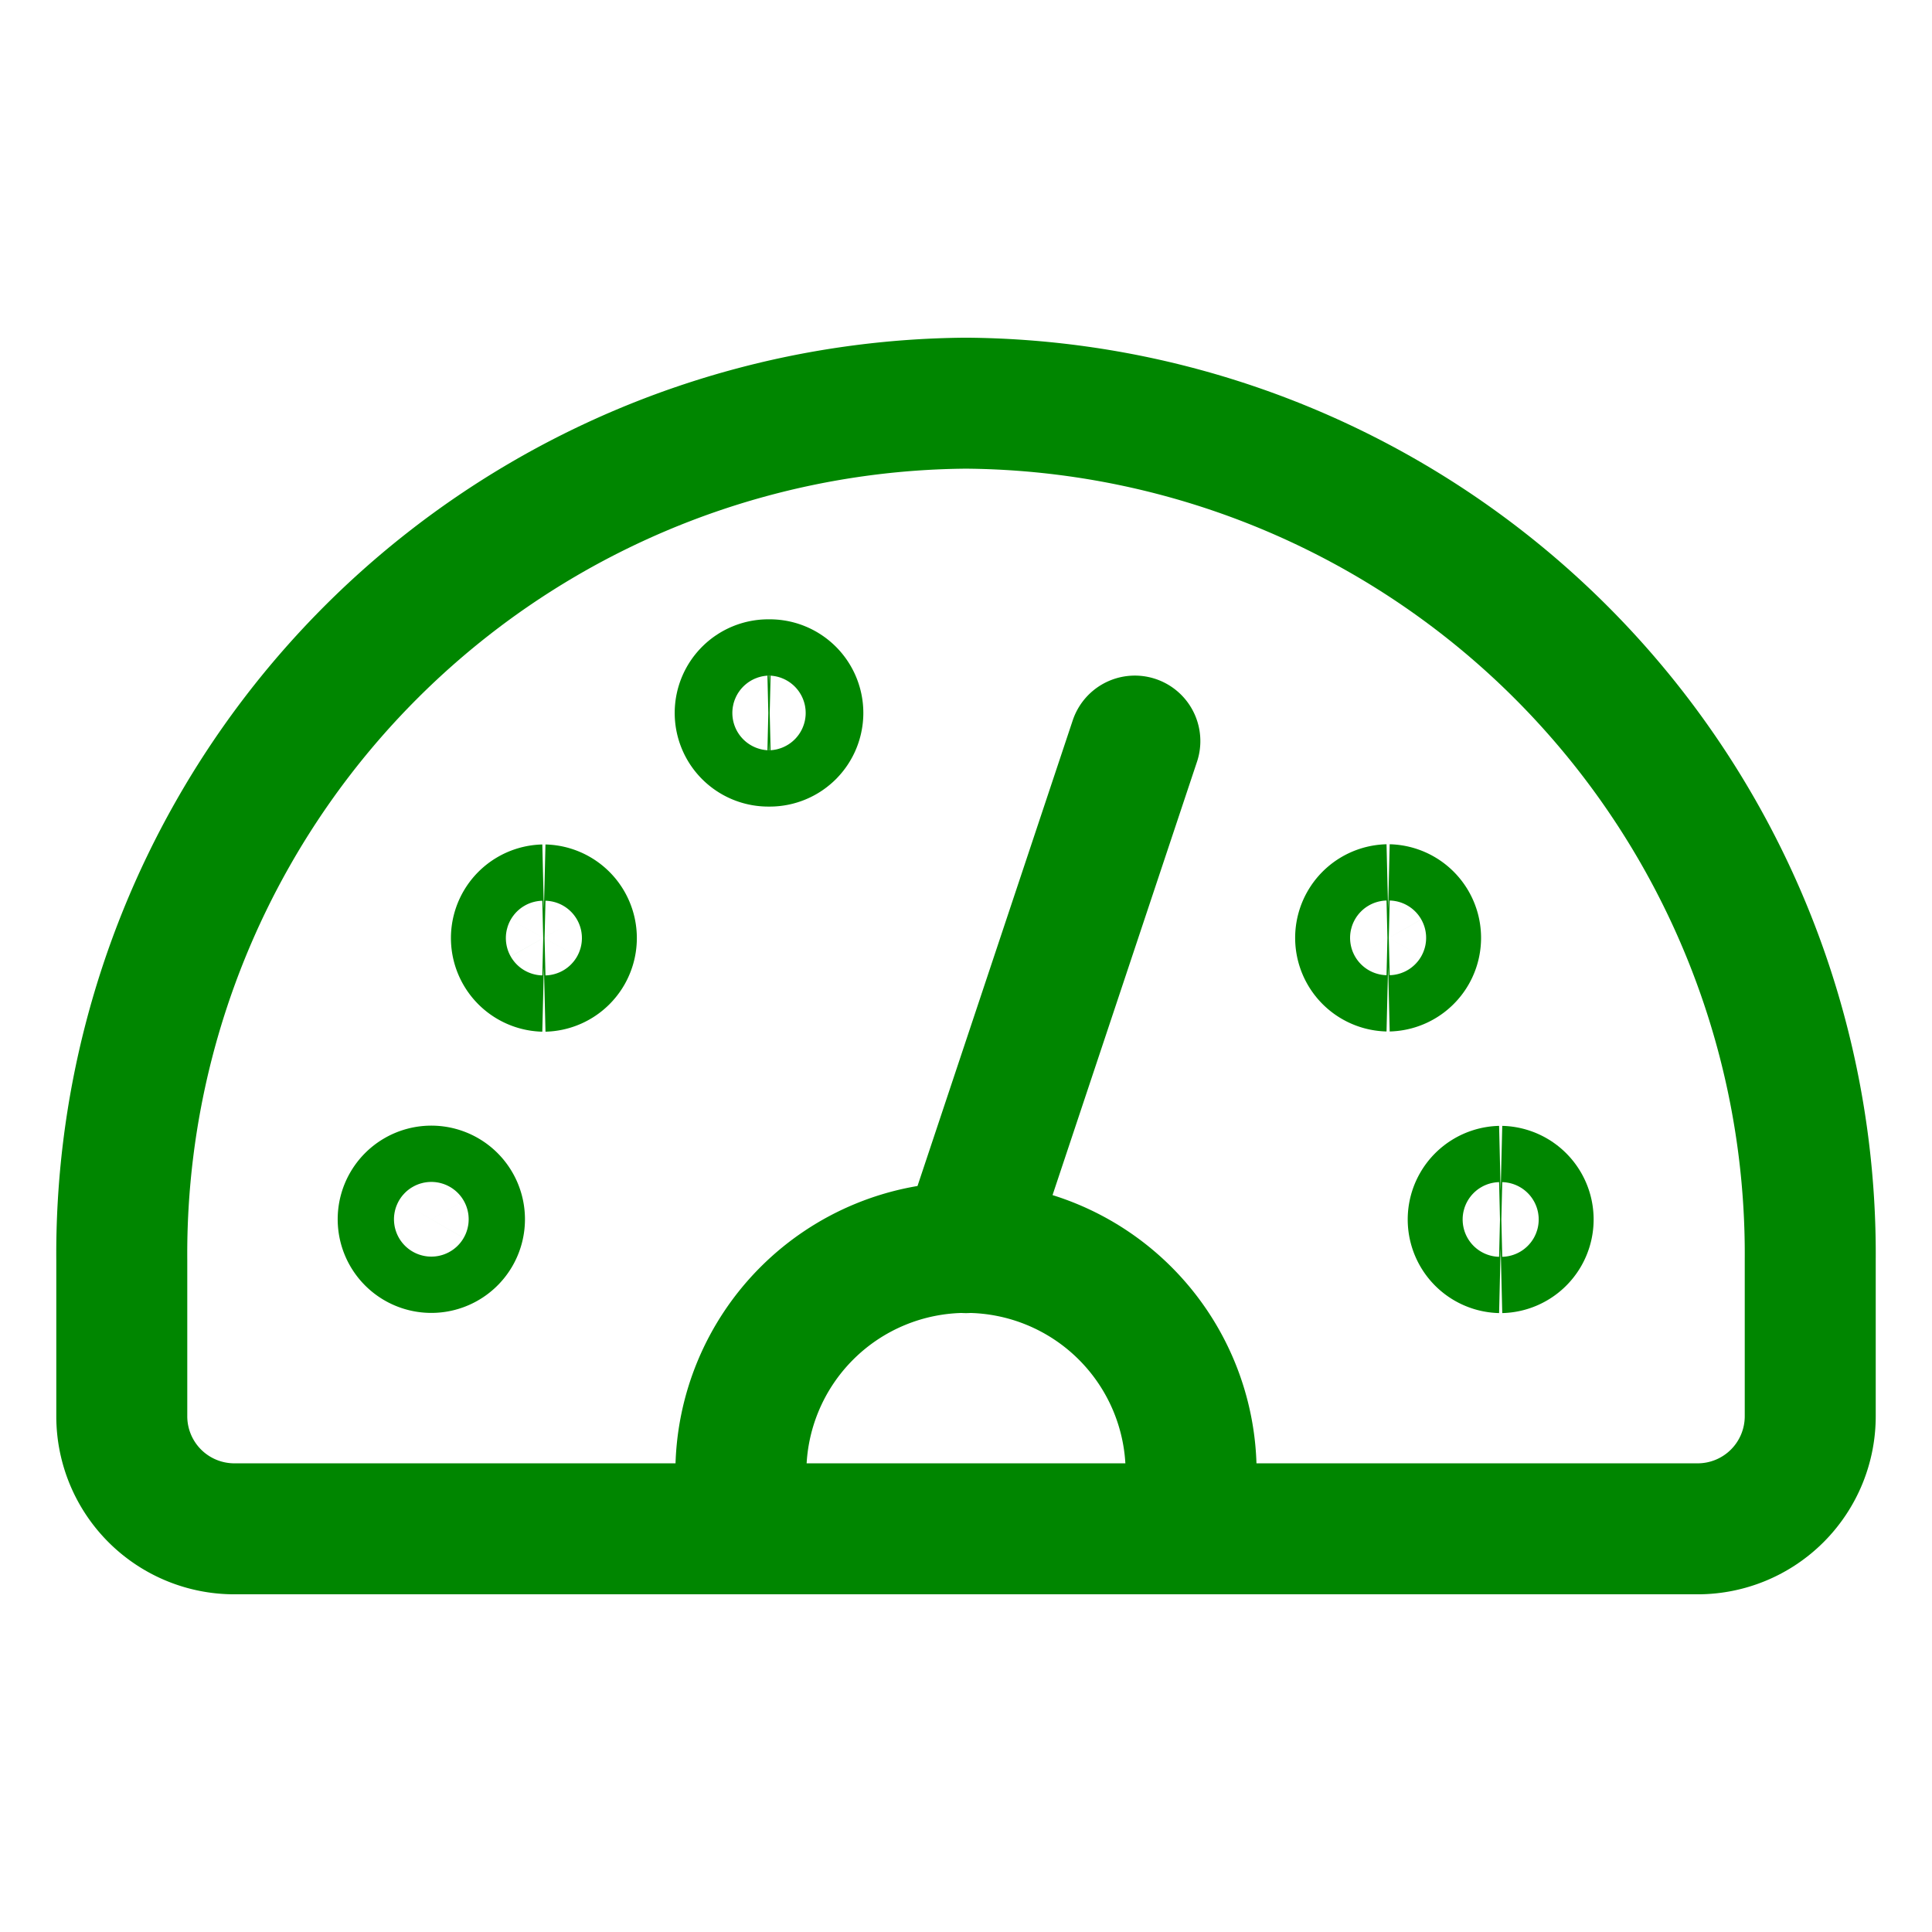
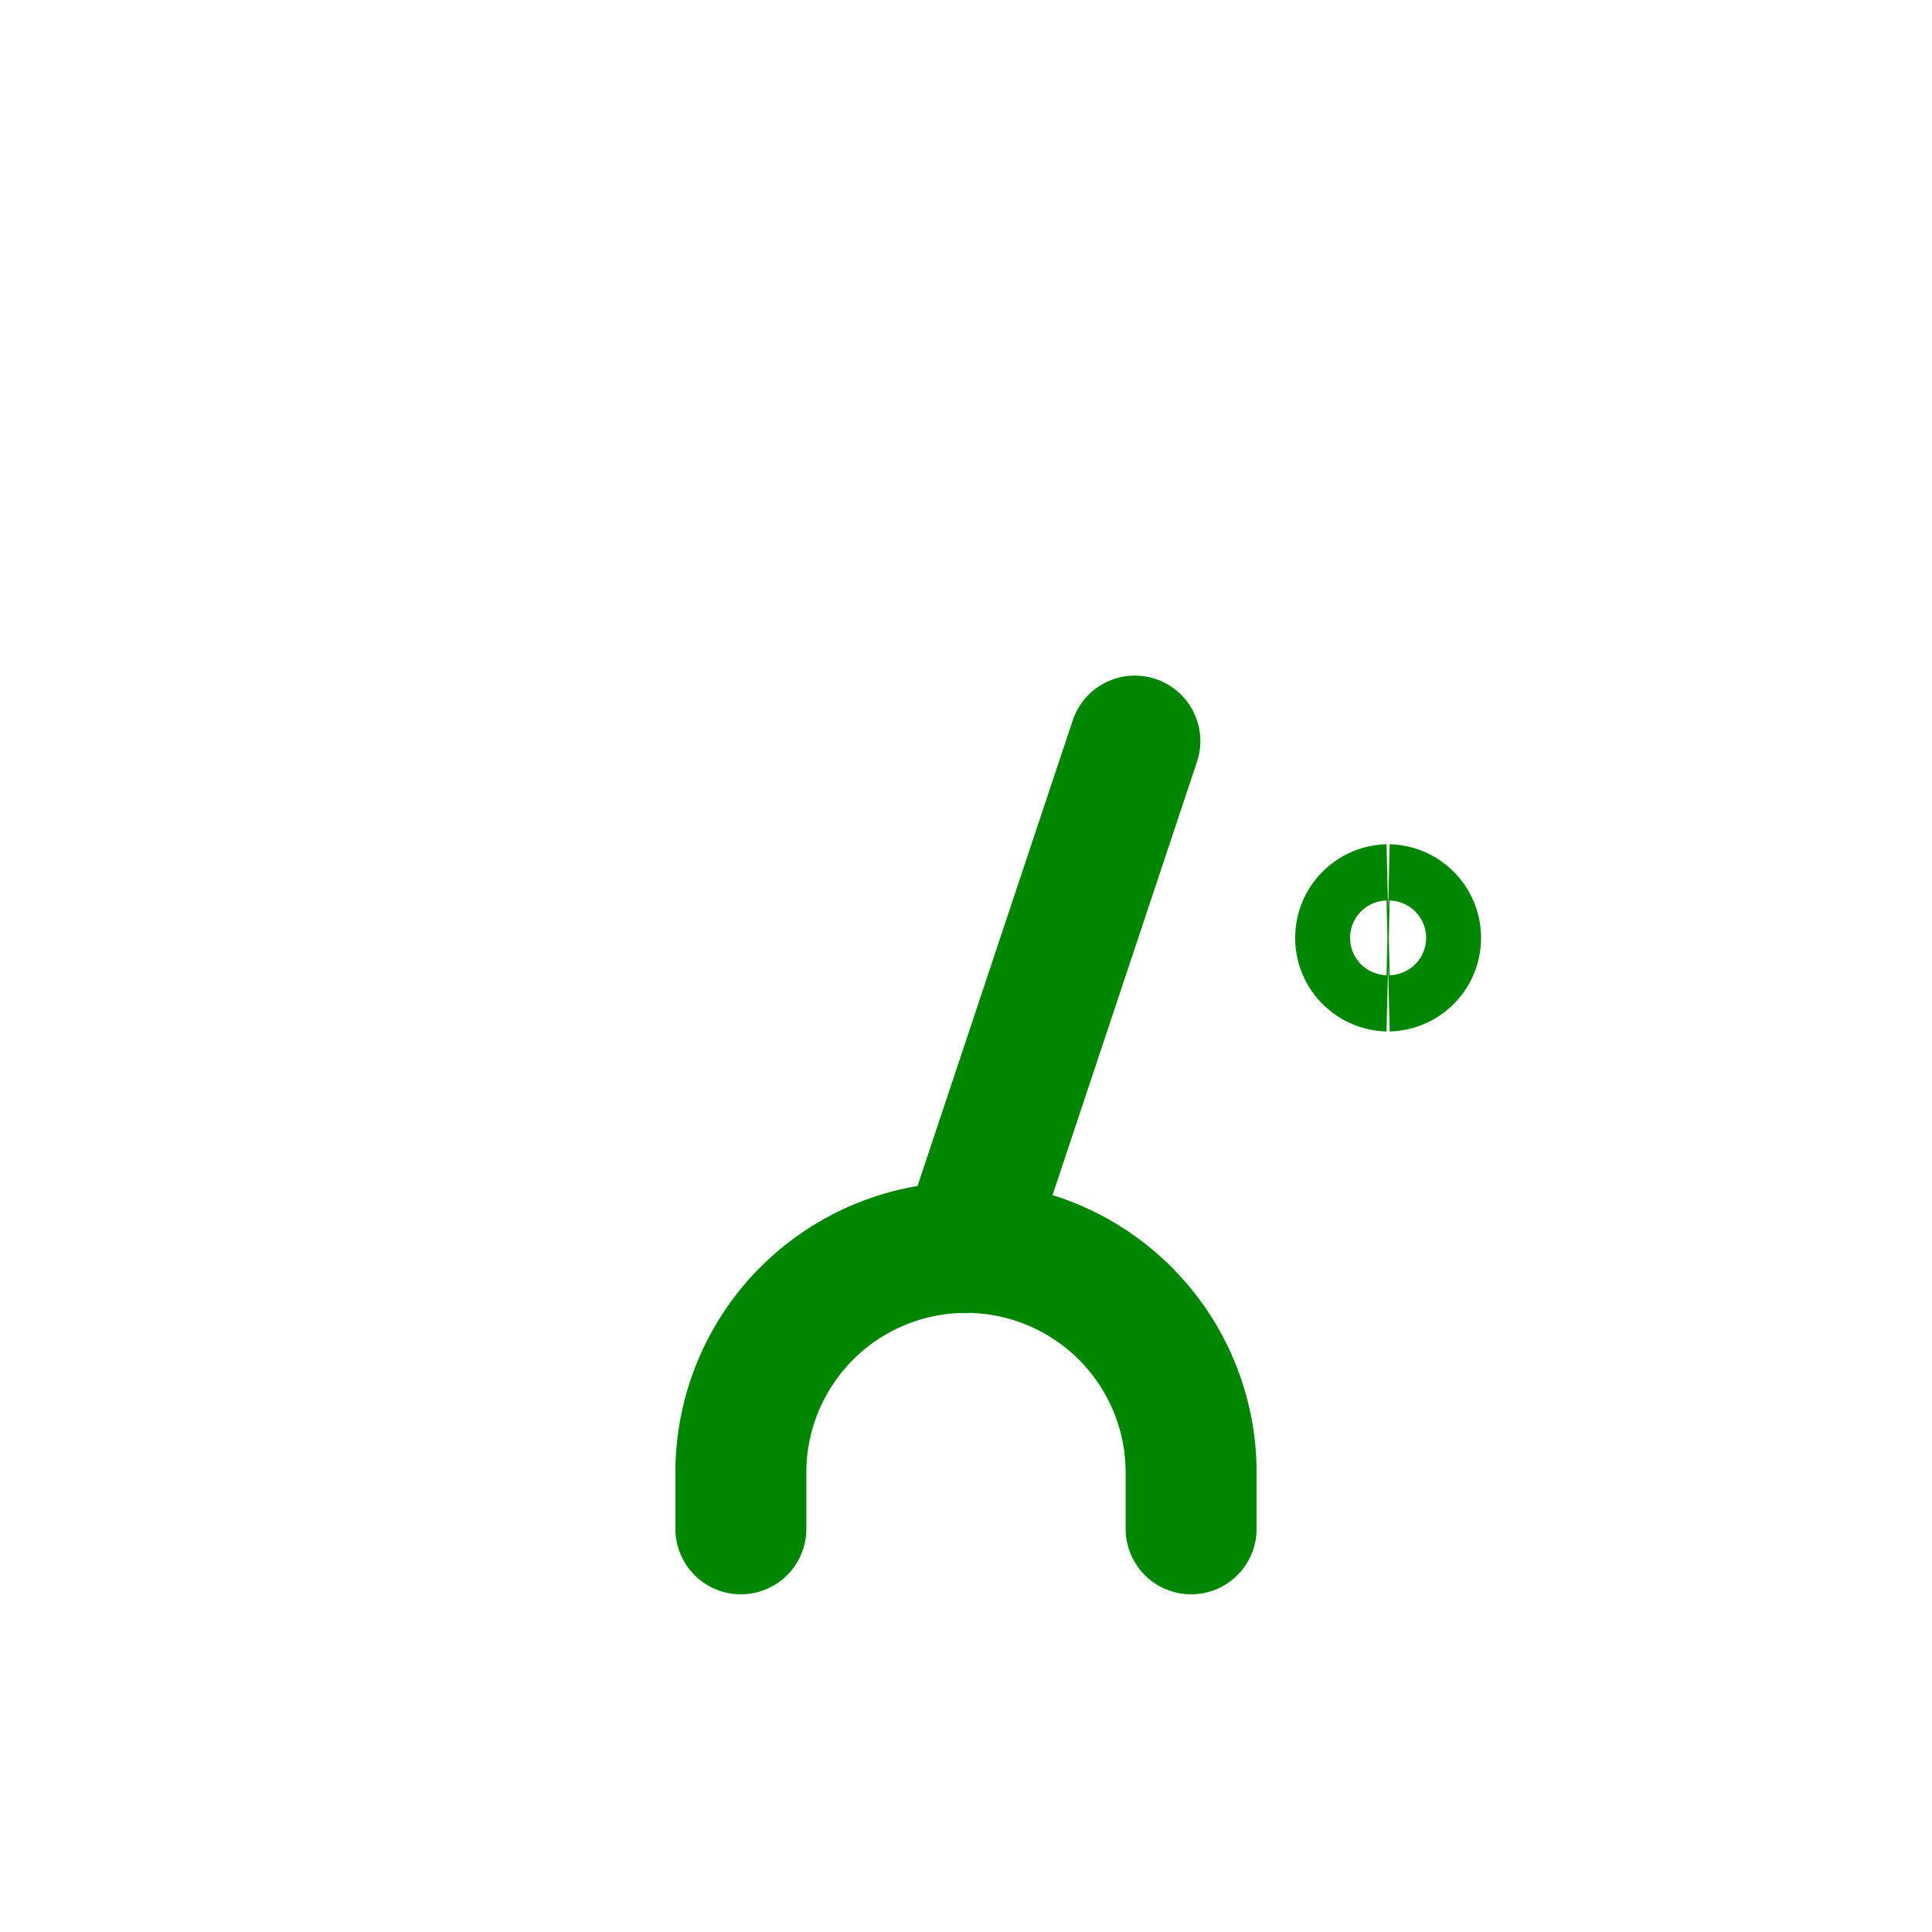
<svg xmlns="http://www.w3.org/2000/svg" fill="none" viewBox="-4 -4 118 118" height="118" width="118">
-   <path stroke="#008600" stroke-linecap="round" stroke-linejoin="round" d="M55 20.625A51.956 51.956 0 0 0 3.438 72.98v9.52a6.876 6.876 0 0 0 6.875 6.875h89.375a6.876 6.876 0 0 0 6.875-6.875v-9.533A51.955 51.955 0 0 0 55 20.625Z" stroke-width="8" />
  <path stroke="#008600" stroke-linecap="round" stroke-linejoin="round" d="M41.25 89.375v-3.437a13.75 13.75 0 0 1 27.5 0v3.437M65.313 41.263 55 72.201" stroke-width="8" />
-   <path stroke="#008600" d="M22.344 72.188a1.719 1.719 0 0 1 0-3.438M22.344 72.188a1.719 1.719 0 0 0 0-3.438M29.219 55.013a1.719 1.719 0 0 1 0-3.437M29.219 55.013a1.719 1.719 0 0 0 0-3.437M42.969 41.263a1.719 1.719 0 1 1 0-3.437M42.969 41.263a1.719 1.719 0 1 0 0-3.437" stroke-width="8" />
  <g stroke="#008600" stroke-width="8">
    <path d="M80.781 55a1.719 1.719 0 0 1 0-3.437M80.781 55a1.719 1.719 0 0 0 0-3.437" />
  </g>
  <g stroke="#008600" stroke-width="8">
-     <path d="M87.656 72.2a1.719 1.719 0 0 1 0-3.437M87.656 72.2a1.719 1.719 0 0 0 0-3.437" />
-   </g>
+     </g>
</svg>